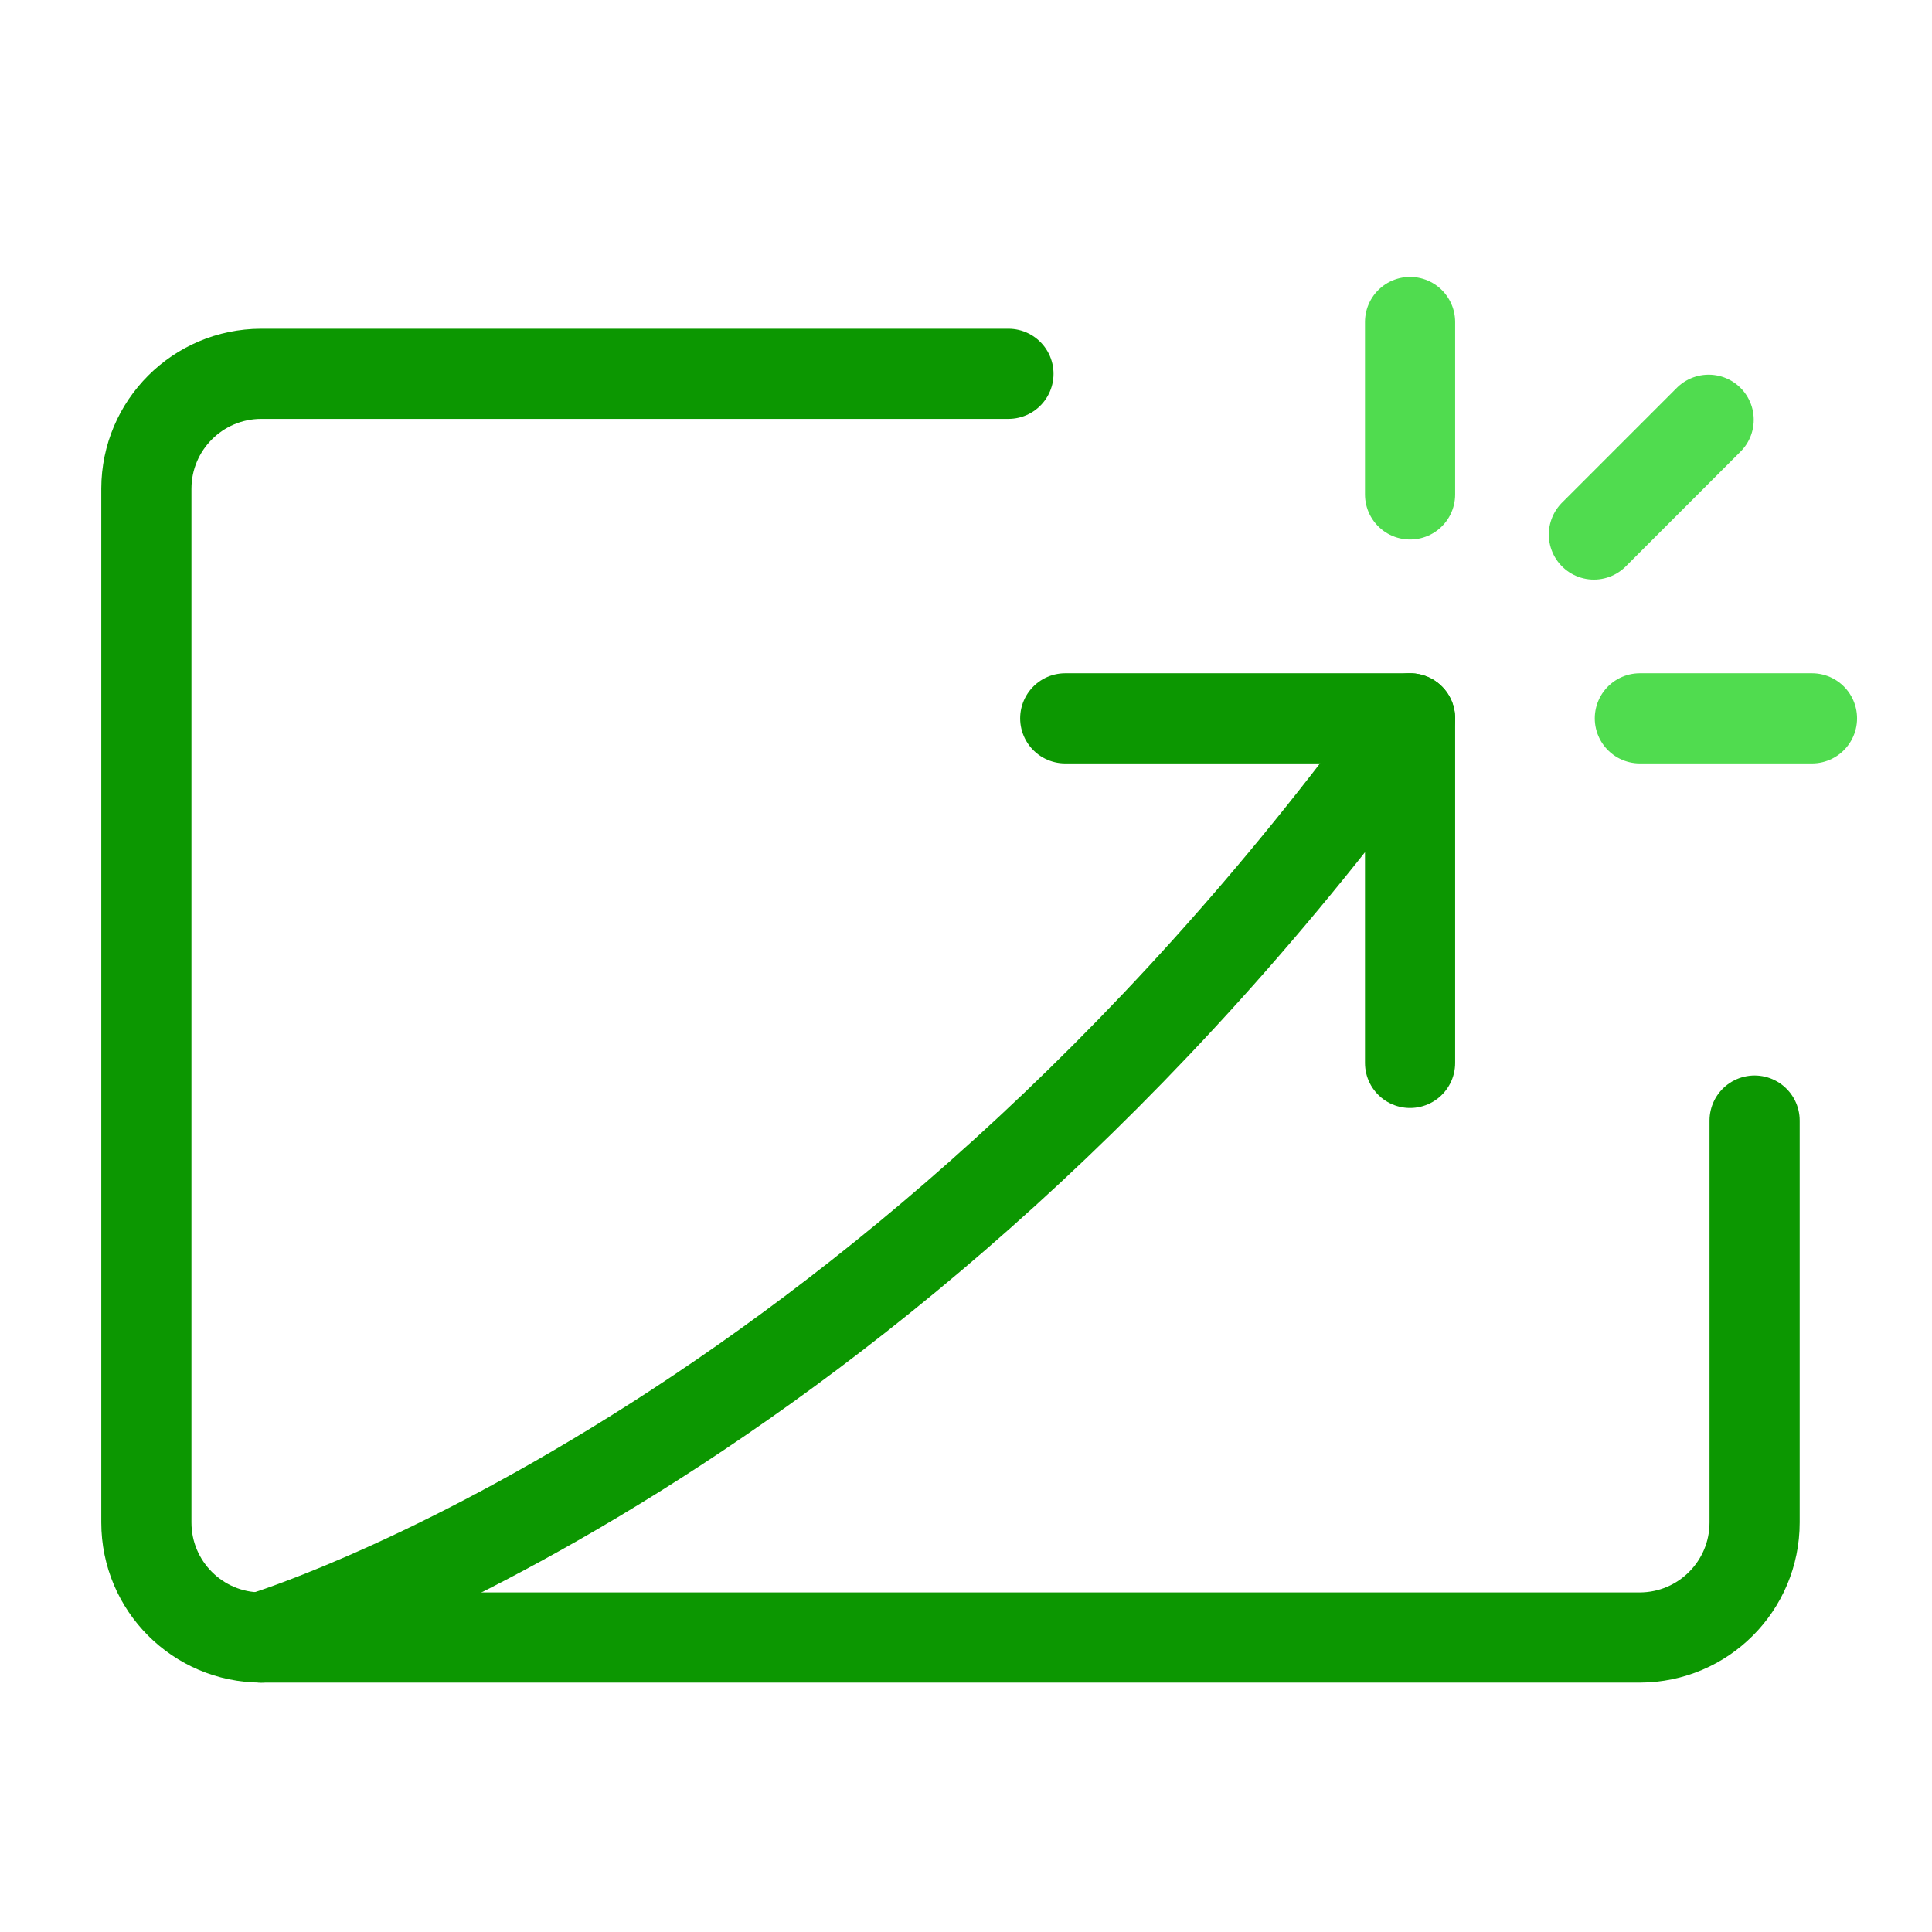
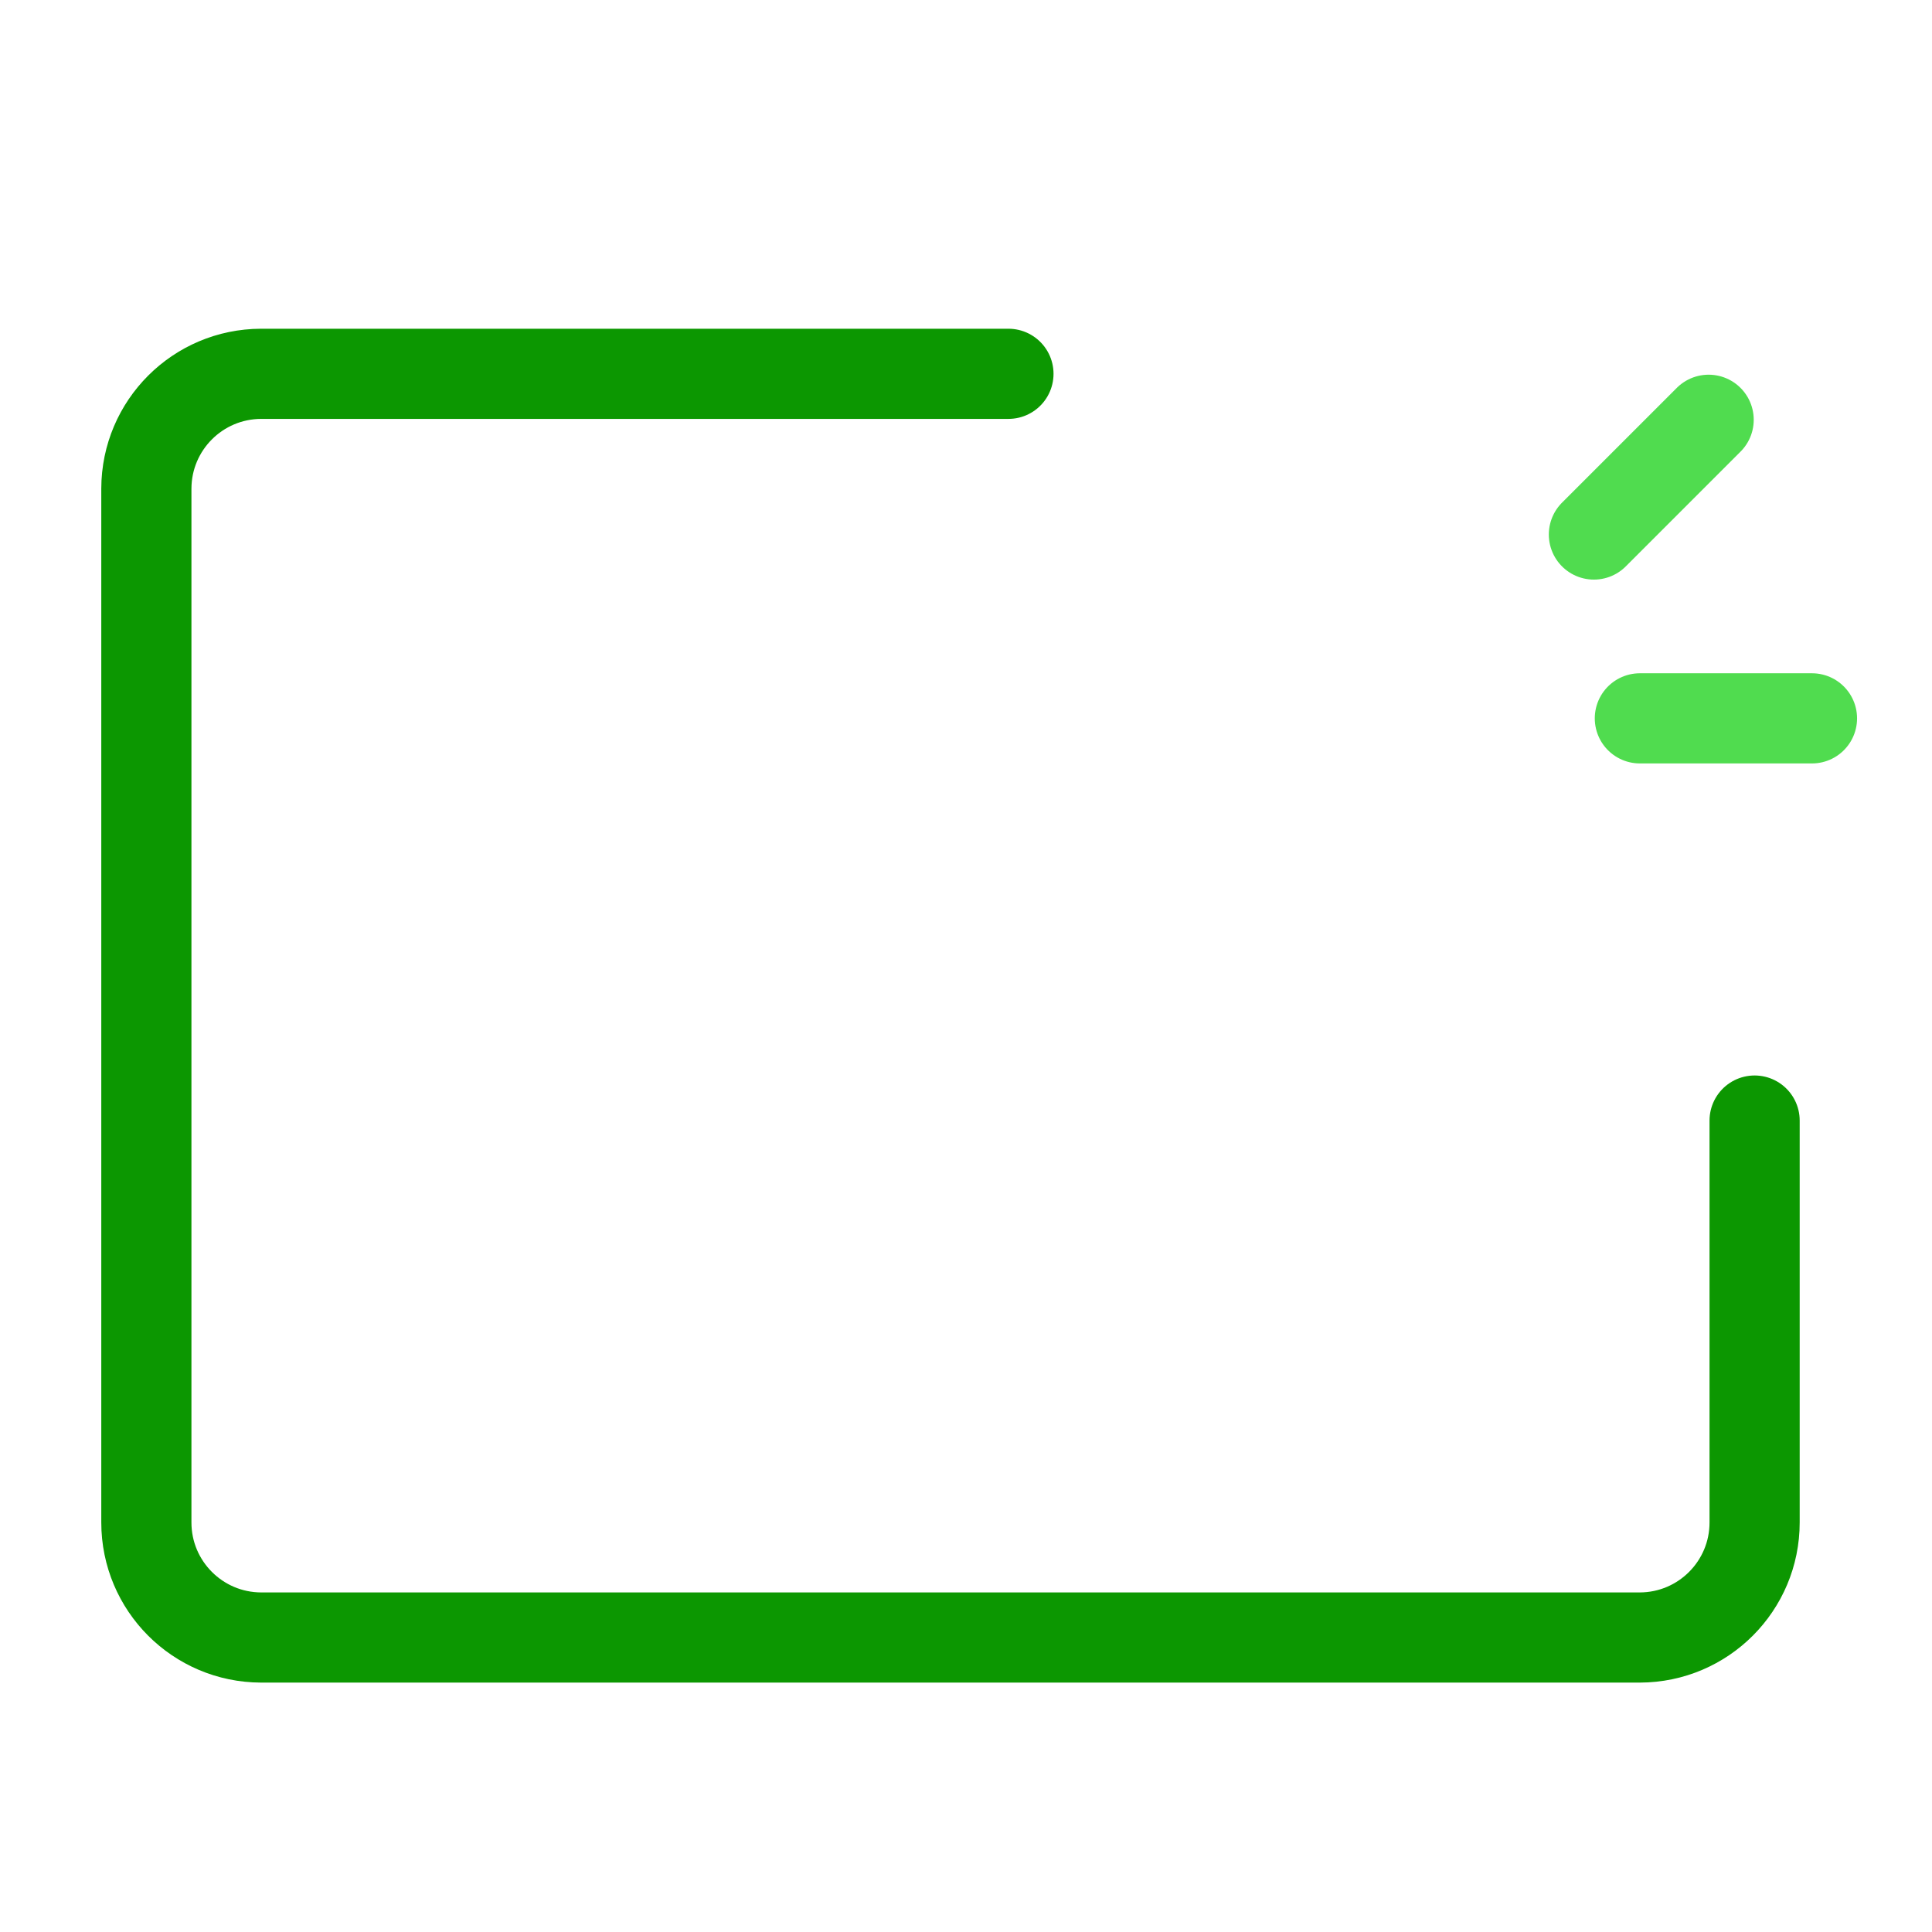
<svg xmlns="http://www.w3.org/2000/svg" width="66px" height="66px" viewBox="0 0 66 66" version="1.1">
  <title>plan-1</title>
  <g id="页面-1" stroke="none" stroke-width="1" fill="none" fill-rule="evenodd">
    <g id="汽车行业" transform="translate(-562, -2467)">
      <g id="编组-5备份-2" transform="translate(429, 2437)">
        <g id="plan-1" transform="translate(133, 30)">
-           <rect id="矩形" x="0" y="0" width="66" height="66" rx="8" />
          <g transform="translate(5, 11)" id="路径" stroke-linecap="round" stroke-linejoin="round" stroke-width="3.08">
            <path d="M54.94,27.28 L54.94,41.01 C54.94,43.177 53.187,44.934 51.02,44.94 L3.92,44.94 C1.753,44.934 0,43.177 0,41.01 L0,5.69 C0.005,3.527 1.757,1.775 3.92,1.77 L29.45,1.77" stroke="#0C9701" />
-             <path d="M3.92,44.94 C3.92,44.94 24.92,38.66 43.17,13.54" stroke="#0C9701" />
-             <polyline stroke="#0C9701" points="43.17 25.31 43.17 13.54 31.39 13.54" />
            <line x1="51.02" y1="13.54" x2="56.9" y2="13.54" stroke="#50DC4F" />
            <line x1="49.45" y1="7.26" x2="53.37" y2="3.34" stroke="#50DC4F" />
-             <line x1="43.17" y1="5.89" x2="43.17" y2="0" stroke="#50DC4F" />
          </g>
        </g>
      </g>
    </g>
  </g>
</svg>